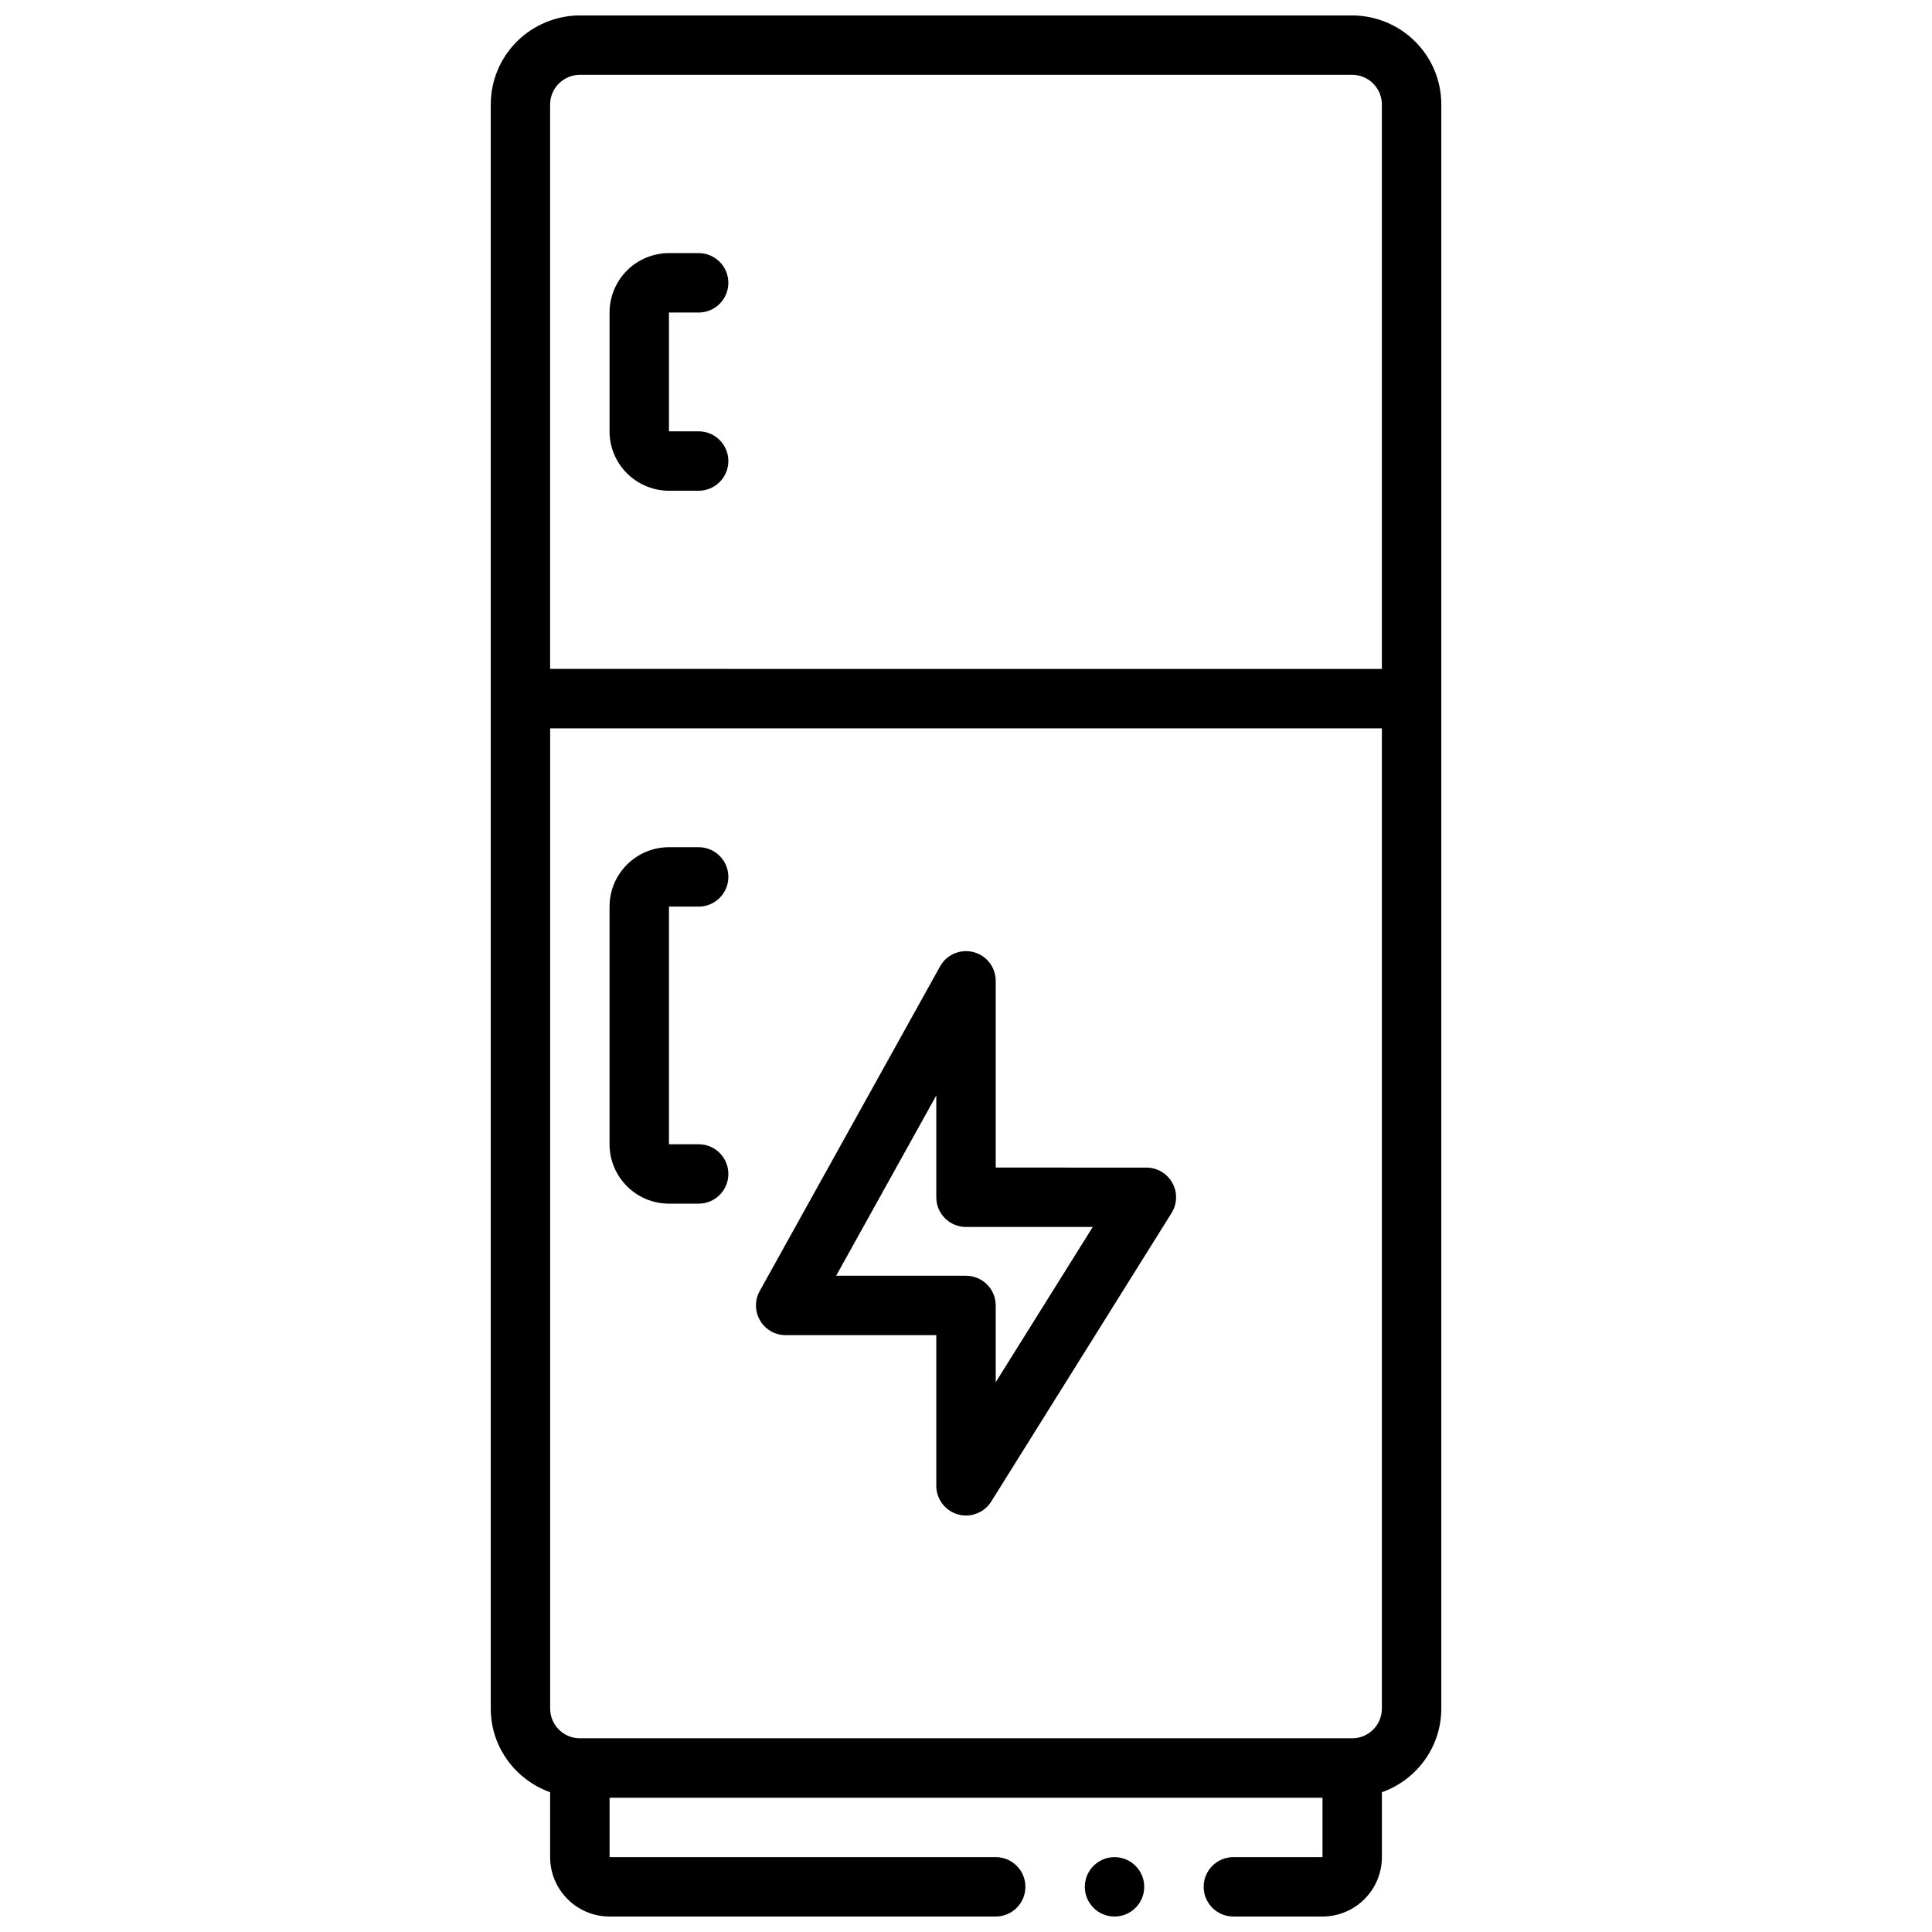
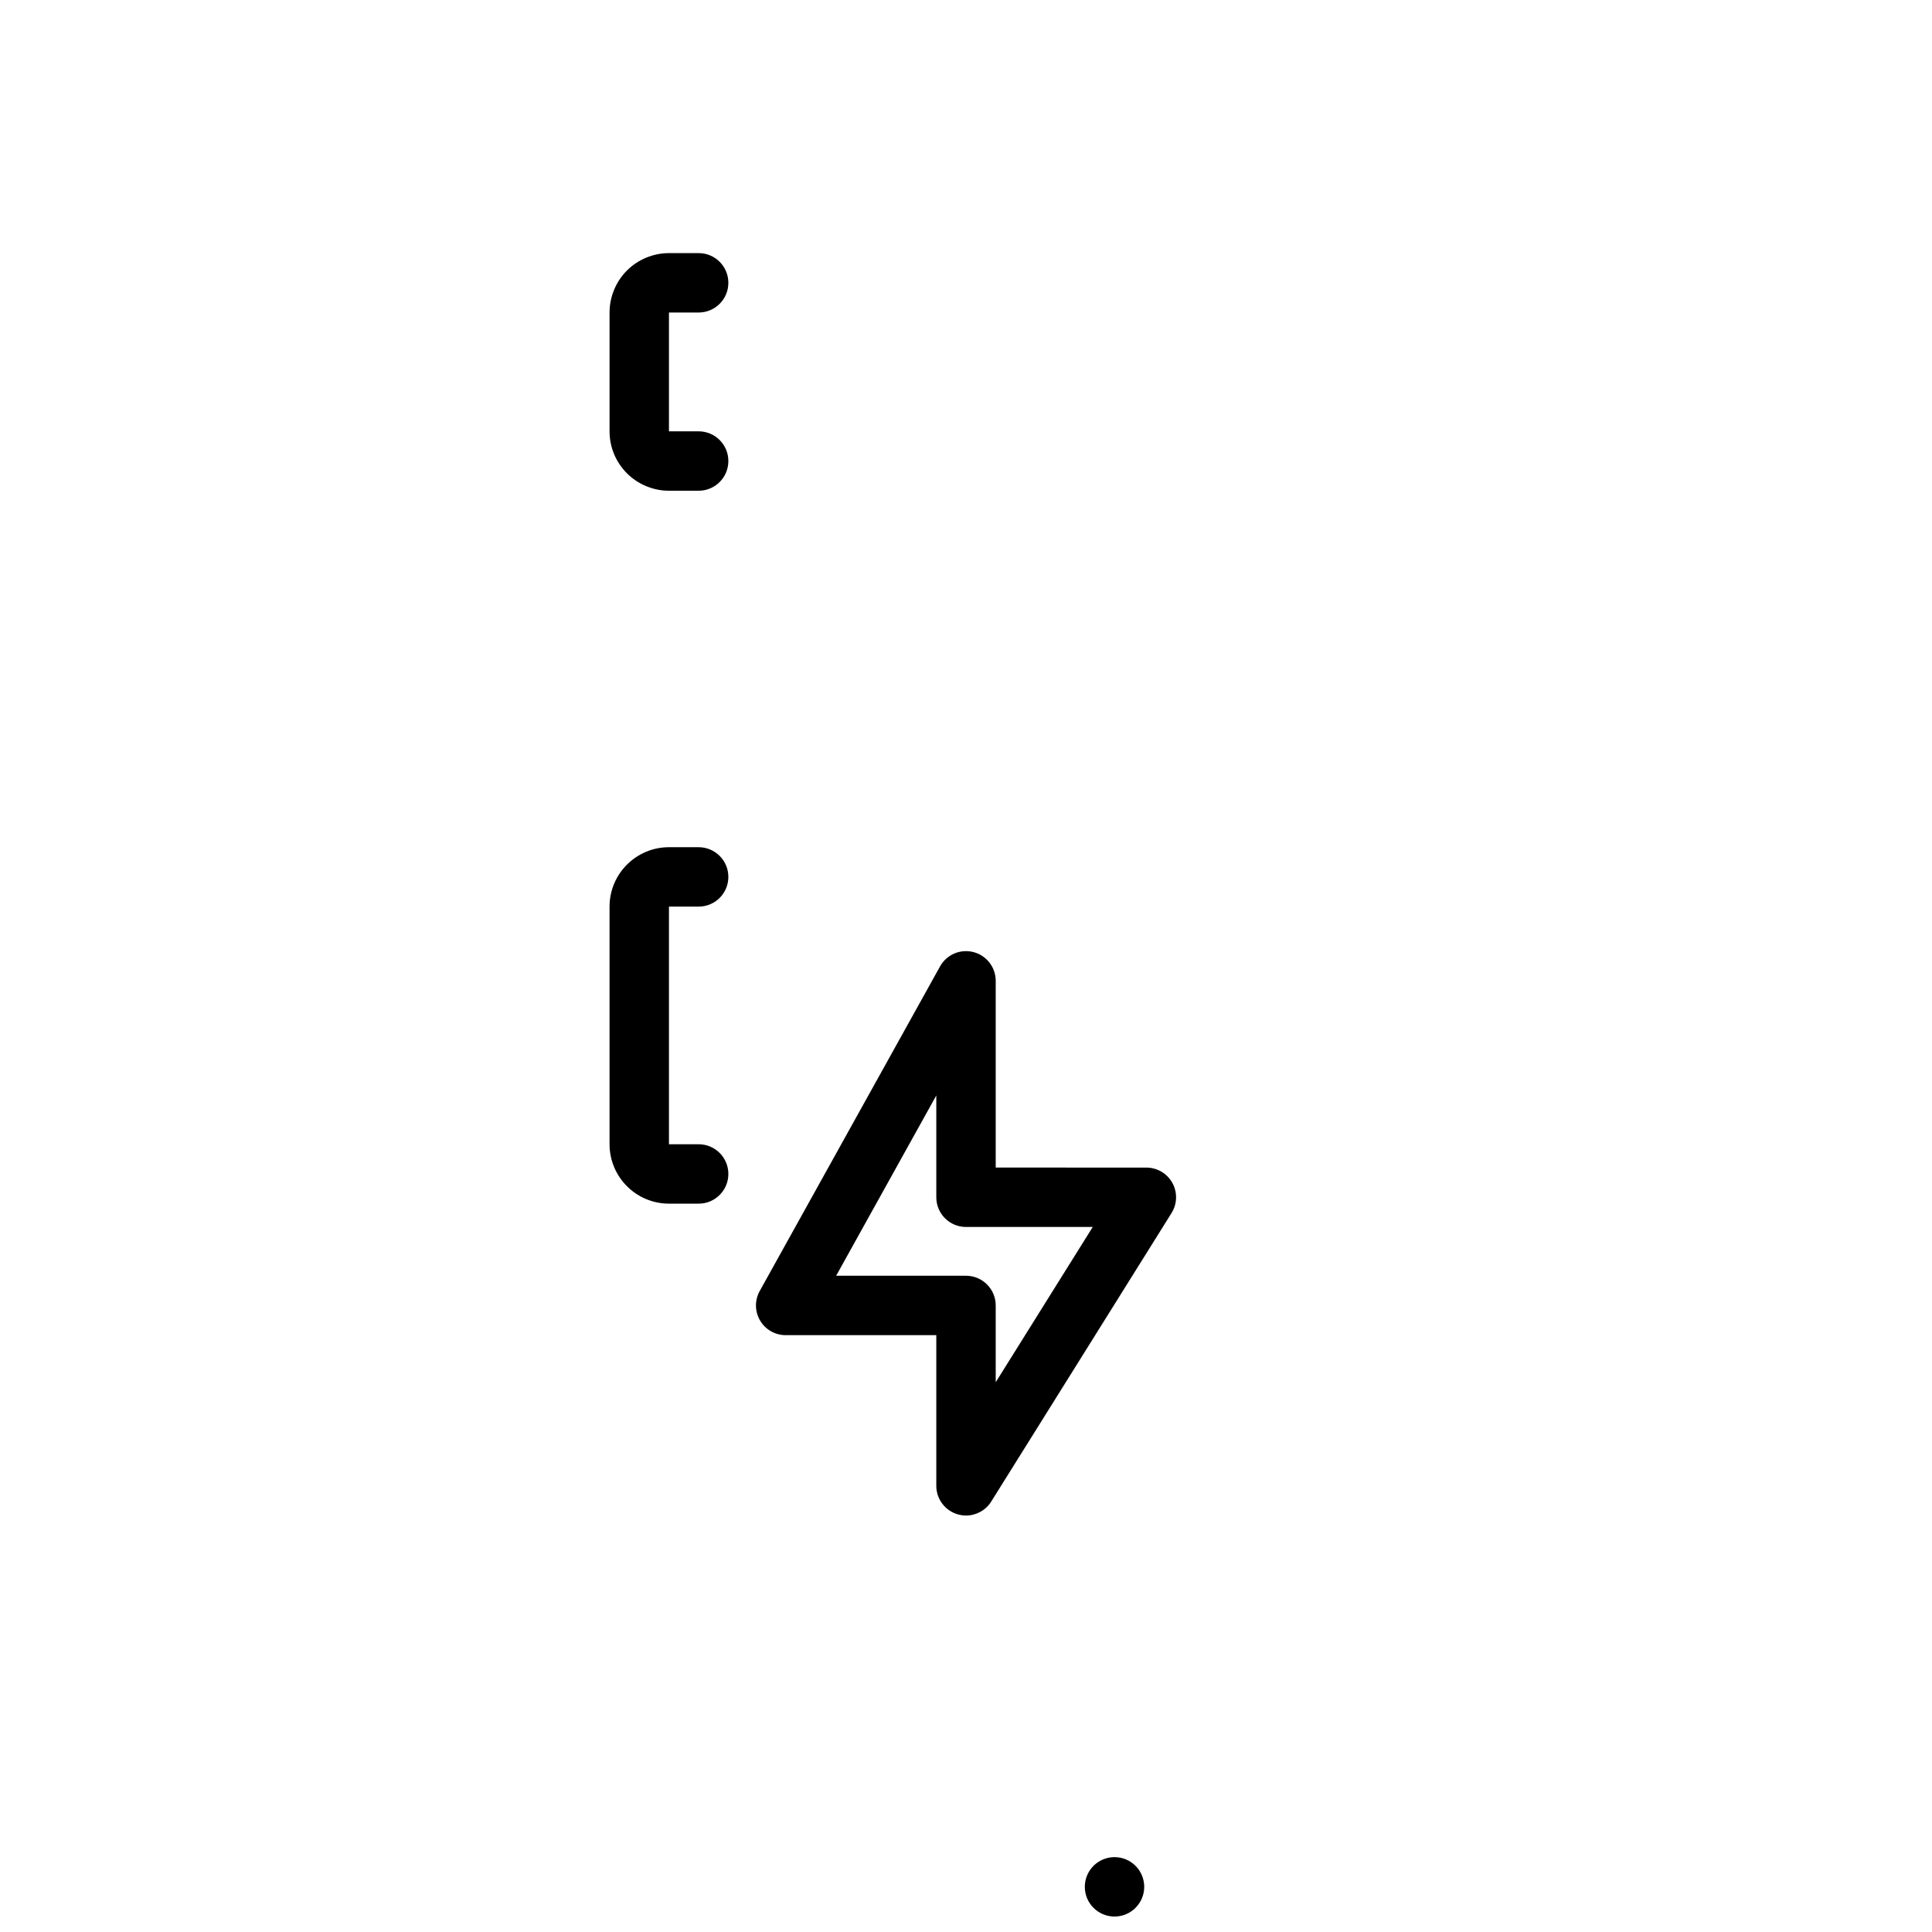
<svg xmlns="http://www.w3.org/2000/svg" width="800px" height="800px" version="1.1" viewBox="144 144 512 512">
  <defs>
    <clipPath id="b">
-       <path d="m274 148.09h252v503.81h-252z" />
-     </clipPath>
+       </clipPath>
    <clipPath id="a">
      <path d="m431 636h17v15.902h-17z" />
    </clipPath>
  </defs>
  <g clip-path="url(#b)">
    <path d="m289.79 618.96v17.195c0 8.684 7.062 15.742 15.742 15.742h102.34c4.352 0 7.871-3.527 7.871-7.871s-3.519-7.871-7.871-7.871h-102.33v-15.742h188.93v15.742h-23.617c-4.352 0-7.871 3.527-7.871 7.871s3.519 7.871 7.871 7.871h23.617c8.684 0 15.742-7.062 15.742-15.742v-17.191c9.141-3.258 15.742-11.918 15.742-22.168v-425.09c0-6.305-2.457-12.234-6.918-16.695-4.391-4.402-10.484-6.922-16.695-6.922h-204.67c-6.211 0-12.297 2.519-16.695 6.918-4.457 4.465-6.922 10.395-6.922 16.699v425.09c0 10.246 6.606 18.906 15.742 22.164zm220.42-22.164c0 4.336-3.527 7.871-7.871 7.871h-204.67c-4.344 0-7.871-3.535-7.871-7.871l-0.004-259.78h220.42zm-218.11-430.66c1.473-1.465 3.496-2.309 5.566-2.309h204.67c2.07 0 4.102 0.844 5.566 2.305 1.484 1.492 2.305 3.469 2.305 5.57v149.57l-220.42-0.004v-149.57c0-2.102 0.828-4.078 2.309-5.566z" />
  </g>
  <g clip-path="url(#a)">
    <path d="m447.23 644.03c0 4.348-3.523 7.871-7.871 7.871s-7.871-3.523-7.871-7.871 3.523-7.871 7.871-7.871 7.871 3.523 7.871 7.871" />
  </g>
  <path d="m352.21 497.83h39.918v39.926c0 3.512 2.332 6.598 5.707 7.566 0.719 0.203 1.441 0.309 2.168 0.309 2.66 0 5.211-1.355 6.676-3.699l47.793-76.469c1.52-2.426 1.598-5.488 0.211-7.988-1.395-2.504-4.031-4.055-6.887-4.055l-39.922-0.004v-49.484c0-3.59-2.426-6.723-5.894-7.621-3.504-0.898-7.109 0.66-8.855 3.793l-47.793 86.027c-1.355 2.441-1.324 5.414 0.094 7.816 1.41 2.41 3.992 3.883 6.785 3.883zm39.918-63.52v26.977c0 4.344 3.519 7.871 7.871 7.871h33.59l-25.715 41.148v-20.348c0-4.344-3.519-7.871-7.871-7.871h-34.418z" />
  <path d="m321.28 462.98h7.871c4.352 0 7.871-3.527 7.871-7.871s-3.519-7.871-7.871-7.871h-7.871v-62.977h7.871c4.352 0 7.871-3.527 7.871-7.871s-3.519-7.871-7.871-7.871h-7.871c-8.684 0-15.742 7.062-15.742 15.742v62.977c0 8.68 7.066 15.742 15.742 15.742z" />
  <path d="m321.28 274.05h7.871c4.352 0 7.871-3.527 7.871-7.871s-3.519-7.871-7.871-7.871h-7.871v-31.488h7.871c4.352 0 7.871-3.527 7.871-7.871s-3.519-7.871-7.871-7.871h-7.871c-4.148 0-8.211 1.684-11.125 4.606-2.934 2.922-4.617 6.984-4.617 11.133v31.488c0 4.195 1.637 8.148 4.621 11.141 2.934 2.93 6.988 4.606 11.121 4.606z" />
</svg>